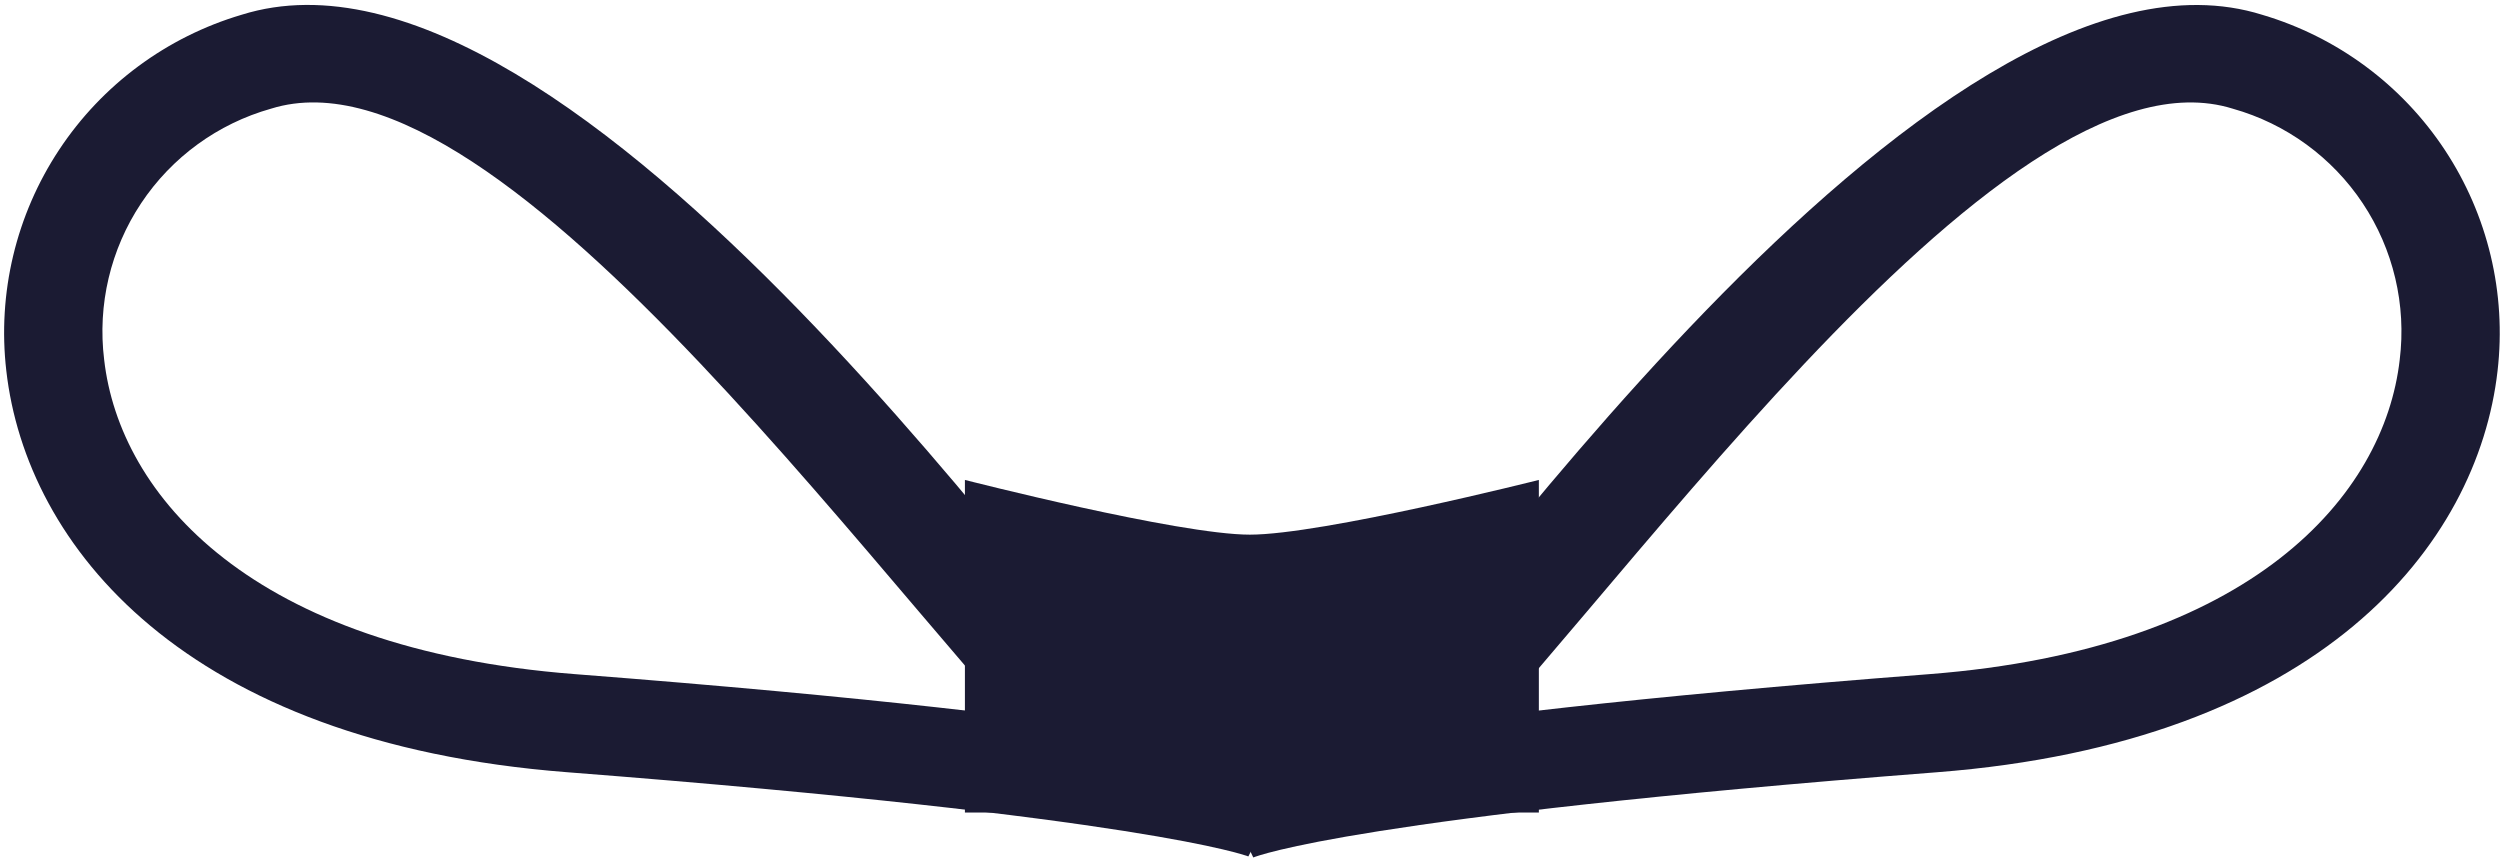
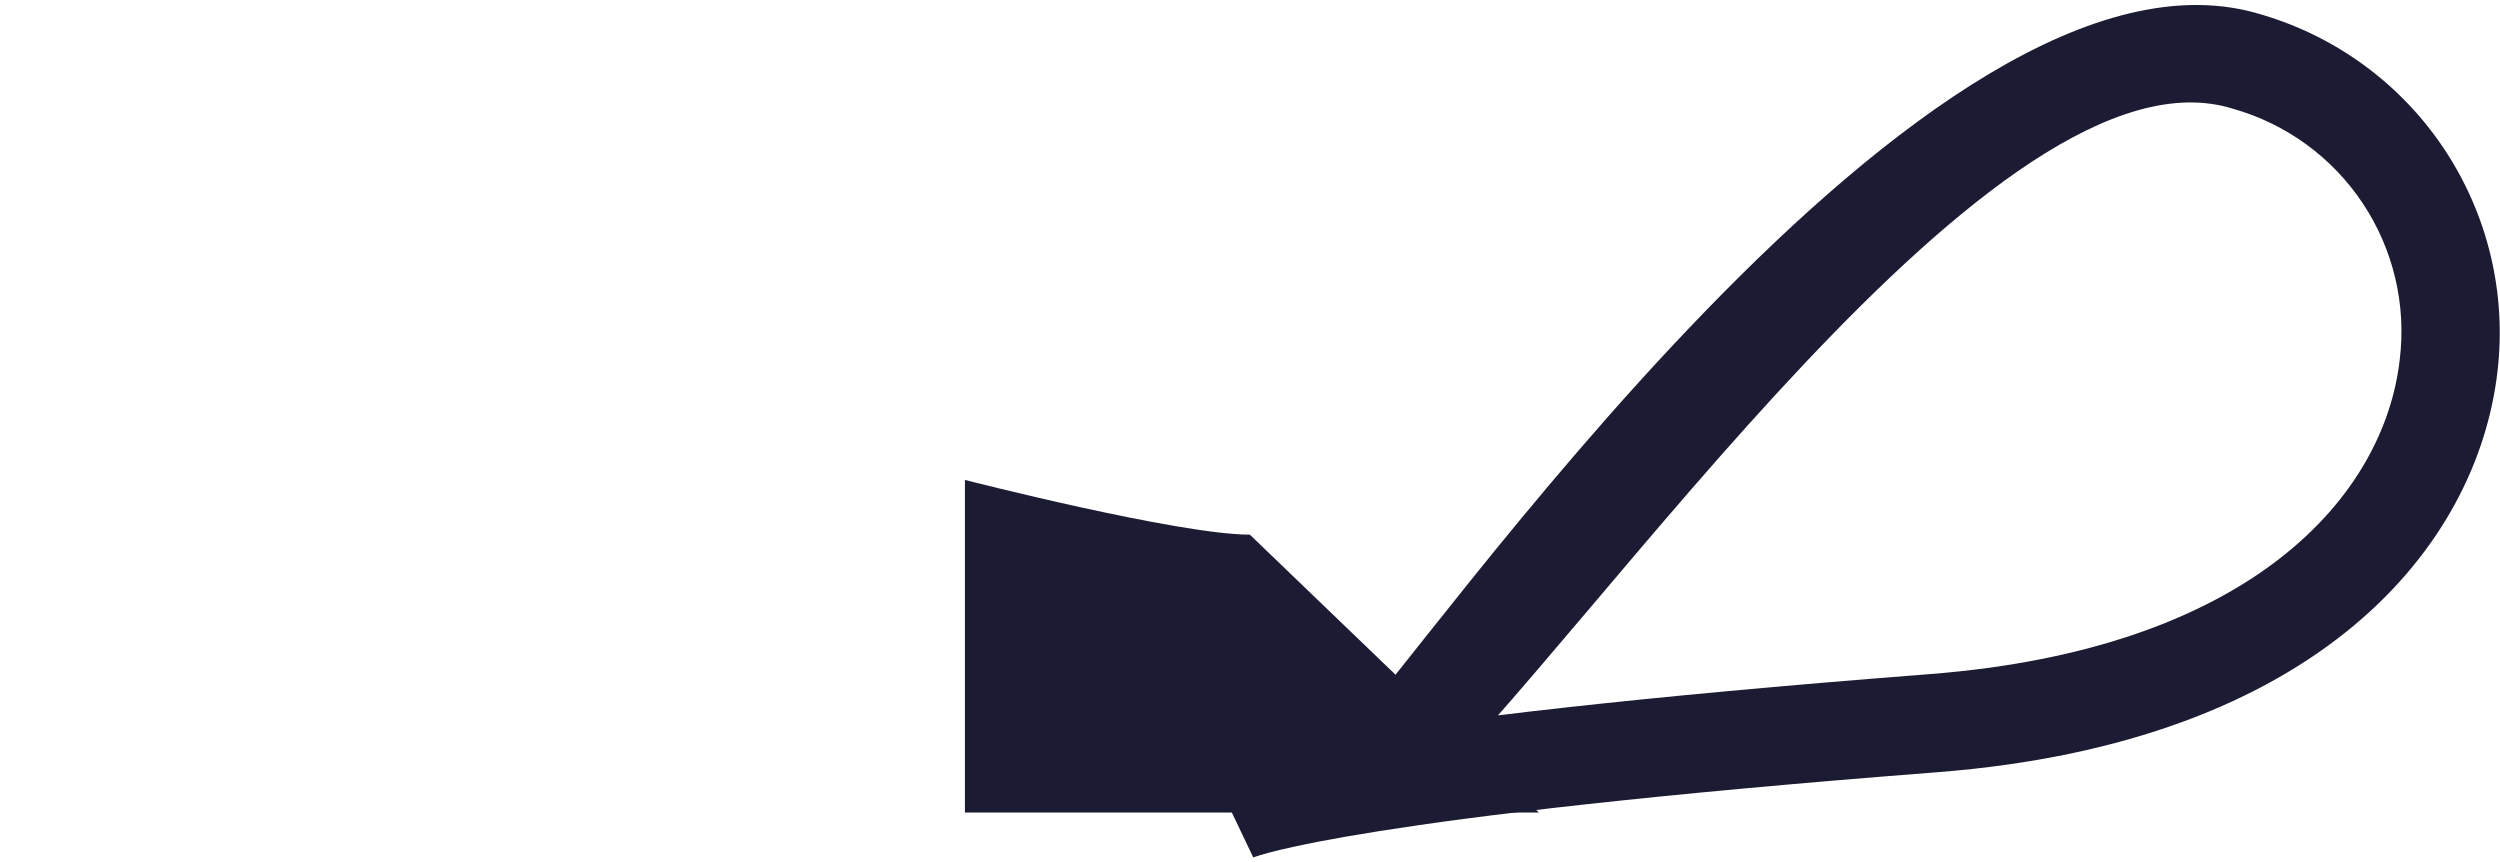
<svg xmlns="http://www.w3.org/2000/svg" fill="none" height="40" width="116" viewBox="0 0 116 40">
  <g fill="#1b1b33">
    <path d="m58.151 39.785-1.964-4.119c.703-.357 5.614-2.24 33.323-4.385 15.008-1.162 21.12-8.299 21.837-14.59.314-2.546-.294-5.12-1.714-7.256-1.42-2.136-3.558-3.694-6.027-4.39-10.908-3.412-29.401 24.144-38.17 32.493l-3.147-3.306c3.425-3.263 27.287-38.377 42.683-33.544 3.473 1.028 6.472 3.248 8.468 6.27 1.997 3.022 2.863 6.651 2.447 10.248-.921 8.106-8.24 17.251-26.018 18.627-26.87 2.081-31.531 3.88-31.717 3.954z" />
-     <path d="m57.924 39.738c-.084-.027-4.745-1.821-31.611-3.907-17.779-1.375-25.098-10.523-26.02-18.627-.416-3.598.45-7.227 2.447-10.248 1.996-3.022 4.995-5.242 8.468-6.27 15.406-4.835 39.318 30.222 42.743 33.483l-3.147 3.306c-8.771-8.347-27.34-35.836-38.23-32.432-2.469.696-4.607 2.254-6.027 4.39-1.42 2.136-2.028 4.711-1.714 7.256.715 6.292 6.831 13.428 21.836 14.59 27.709 2.146 32.619 4.028 33.322 4.385z" />
-     <path d="m71.403 37.702h-26.631v-15.433s9.916 2.539 13.221 2.539c3.352 0 13.41-2.539 13.41-2.539z" />
+     <path d="m71.403 37.702h-26.631v-15.433s9.916 2.539 13.221 2.539z" />
  </g>
</svg>